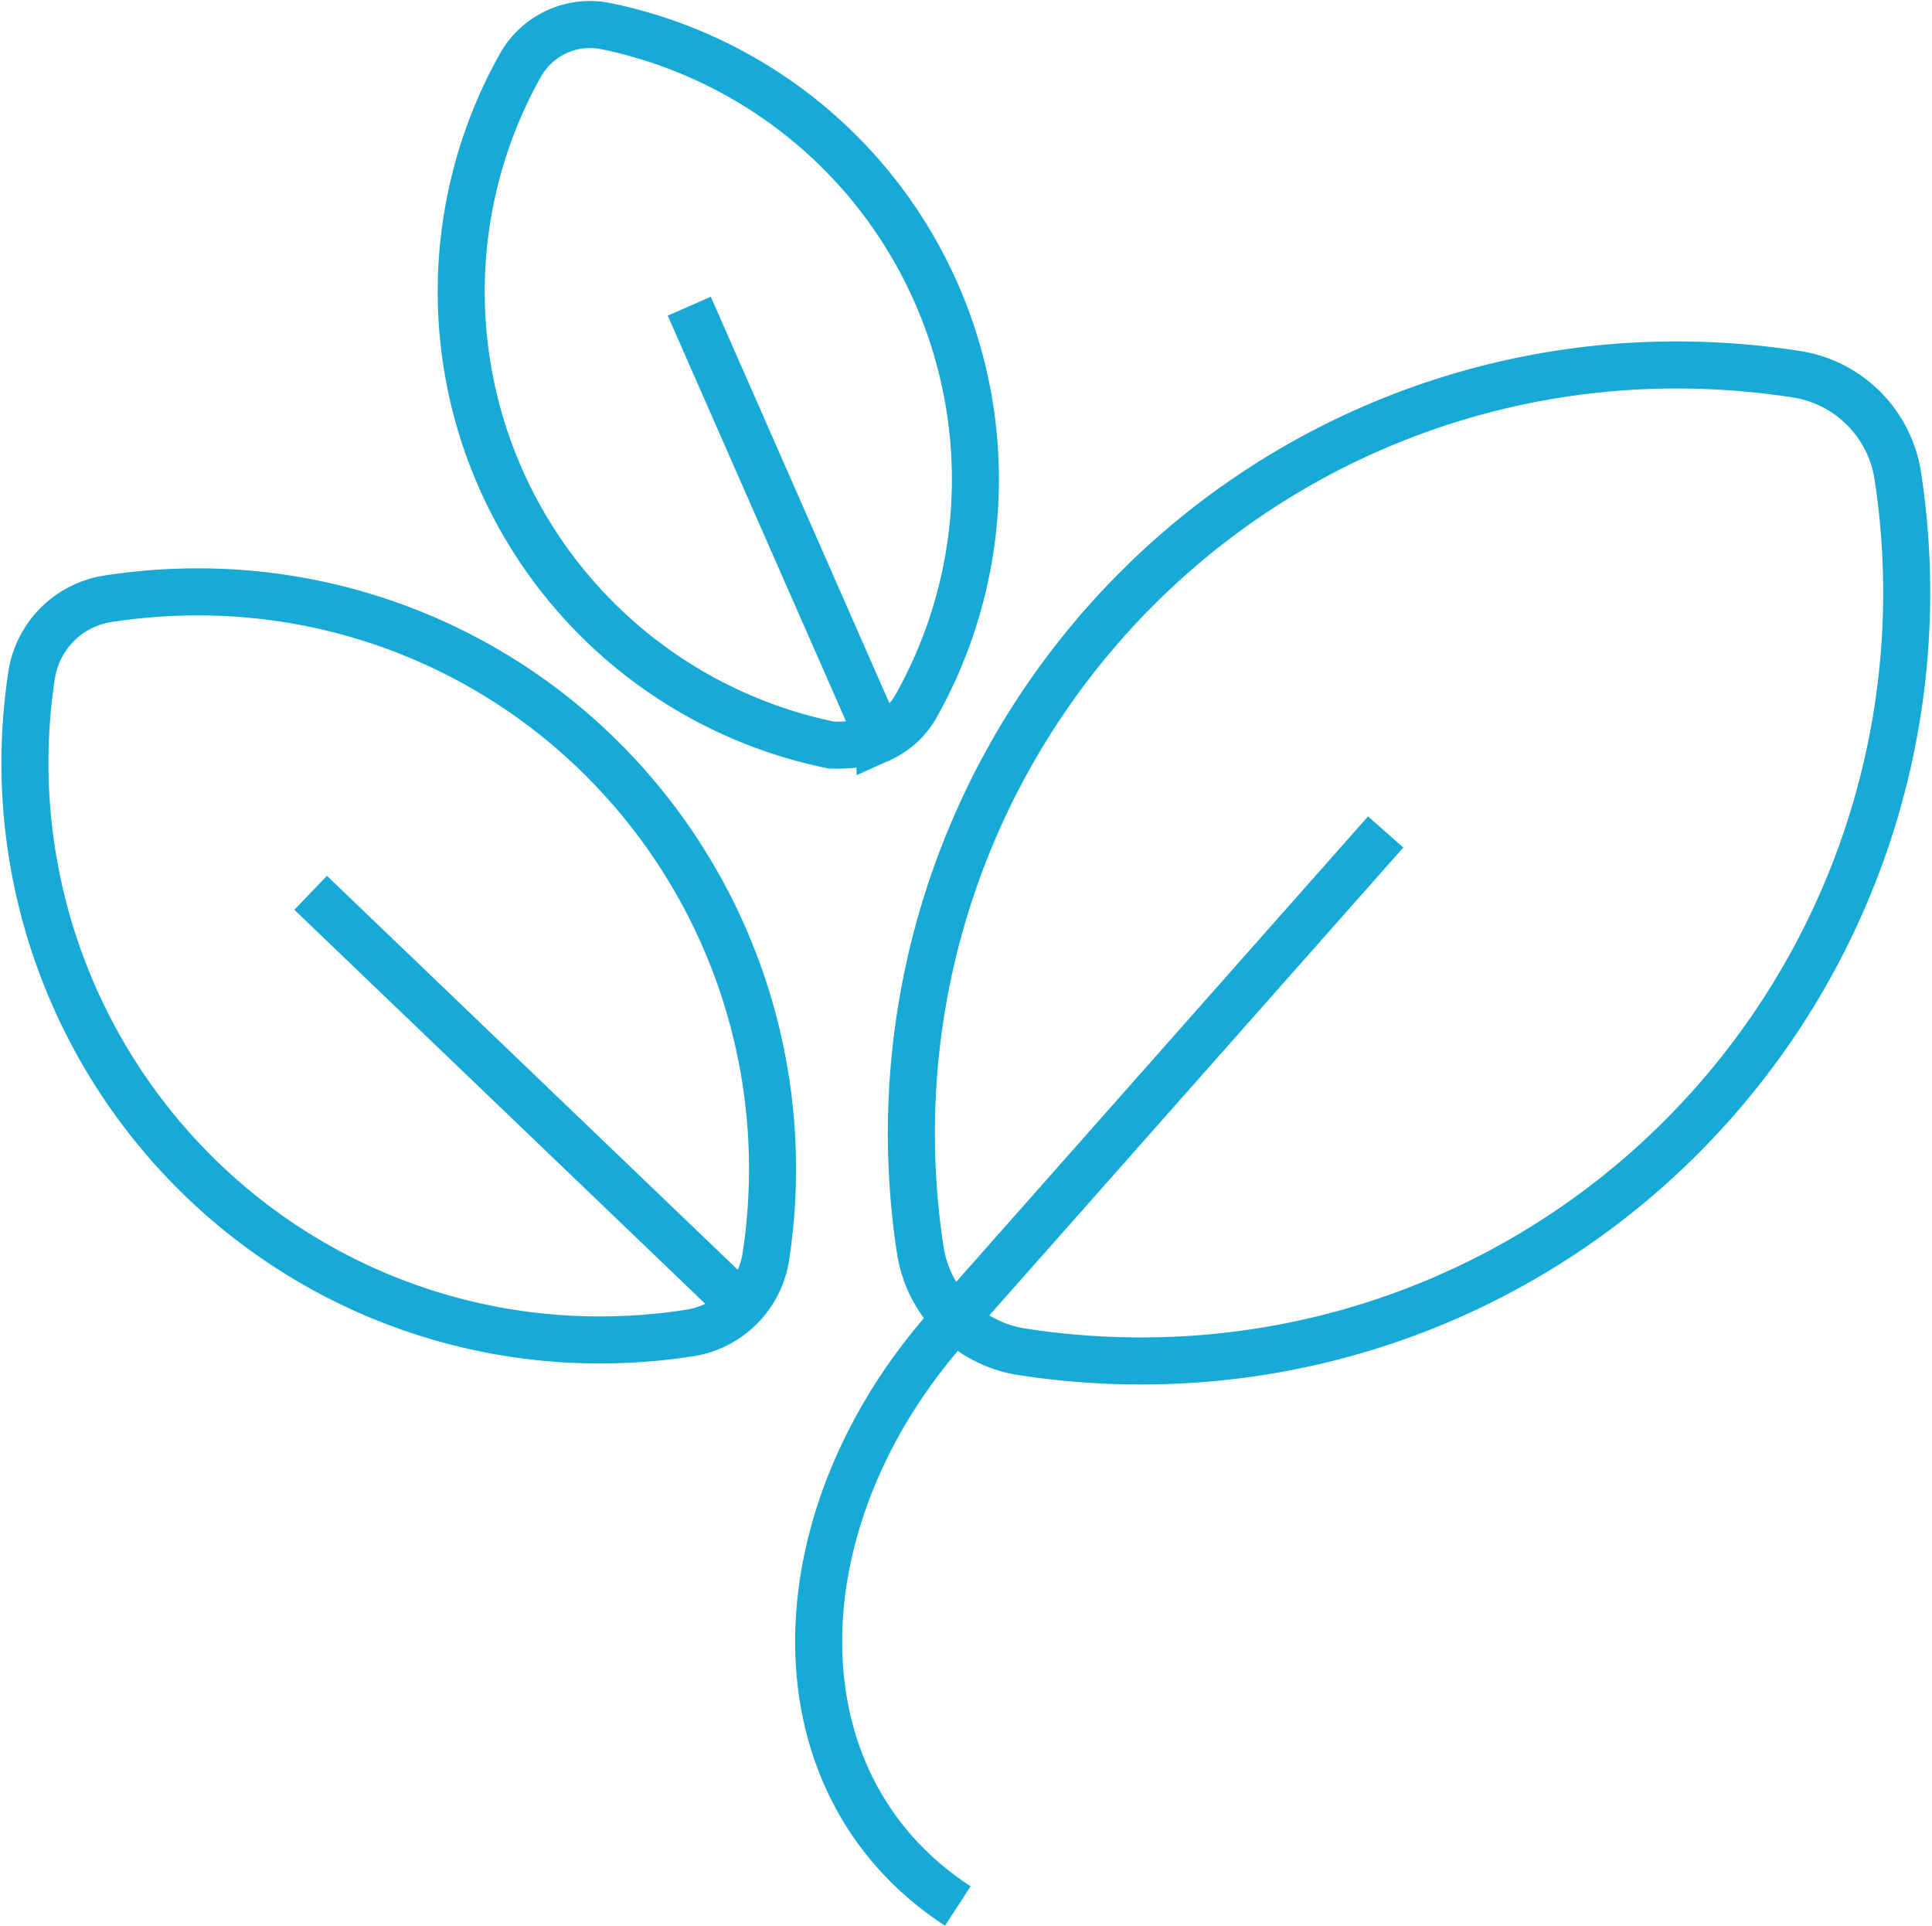
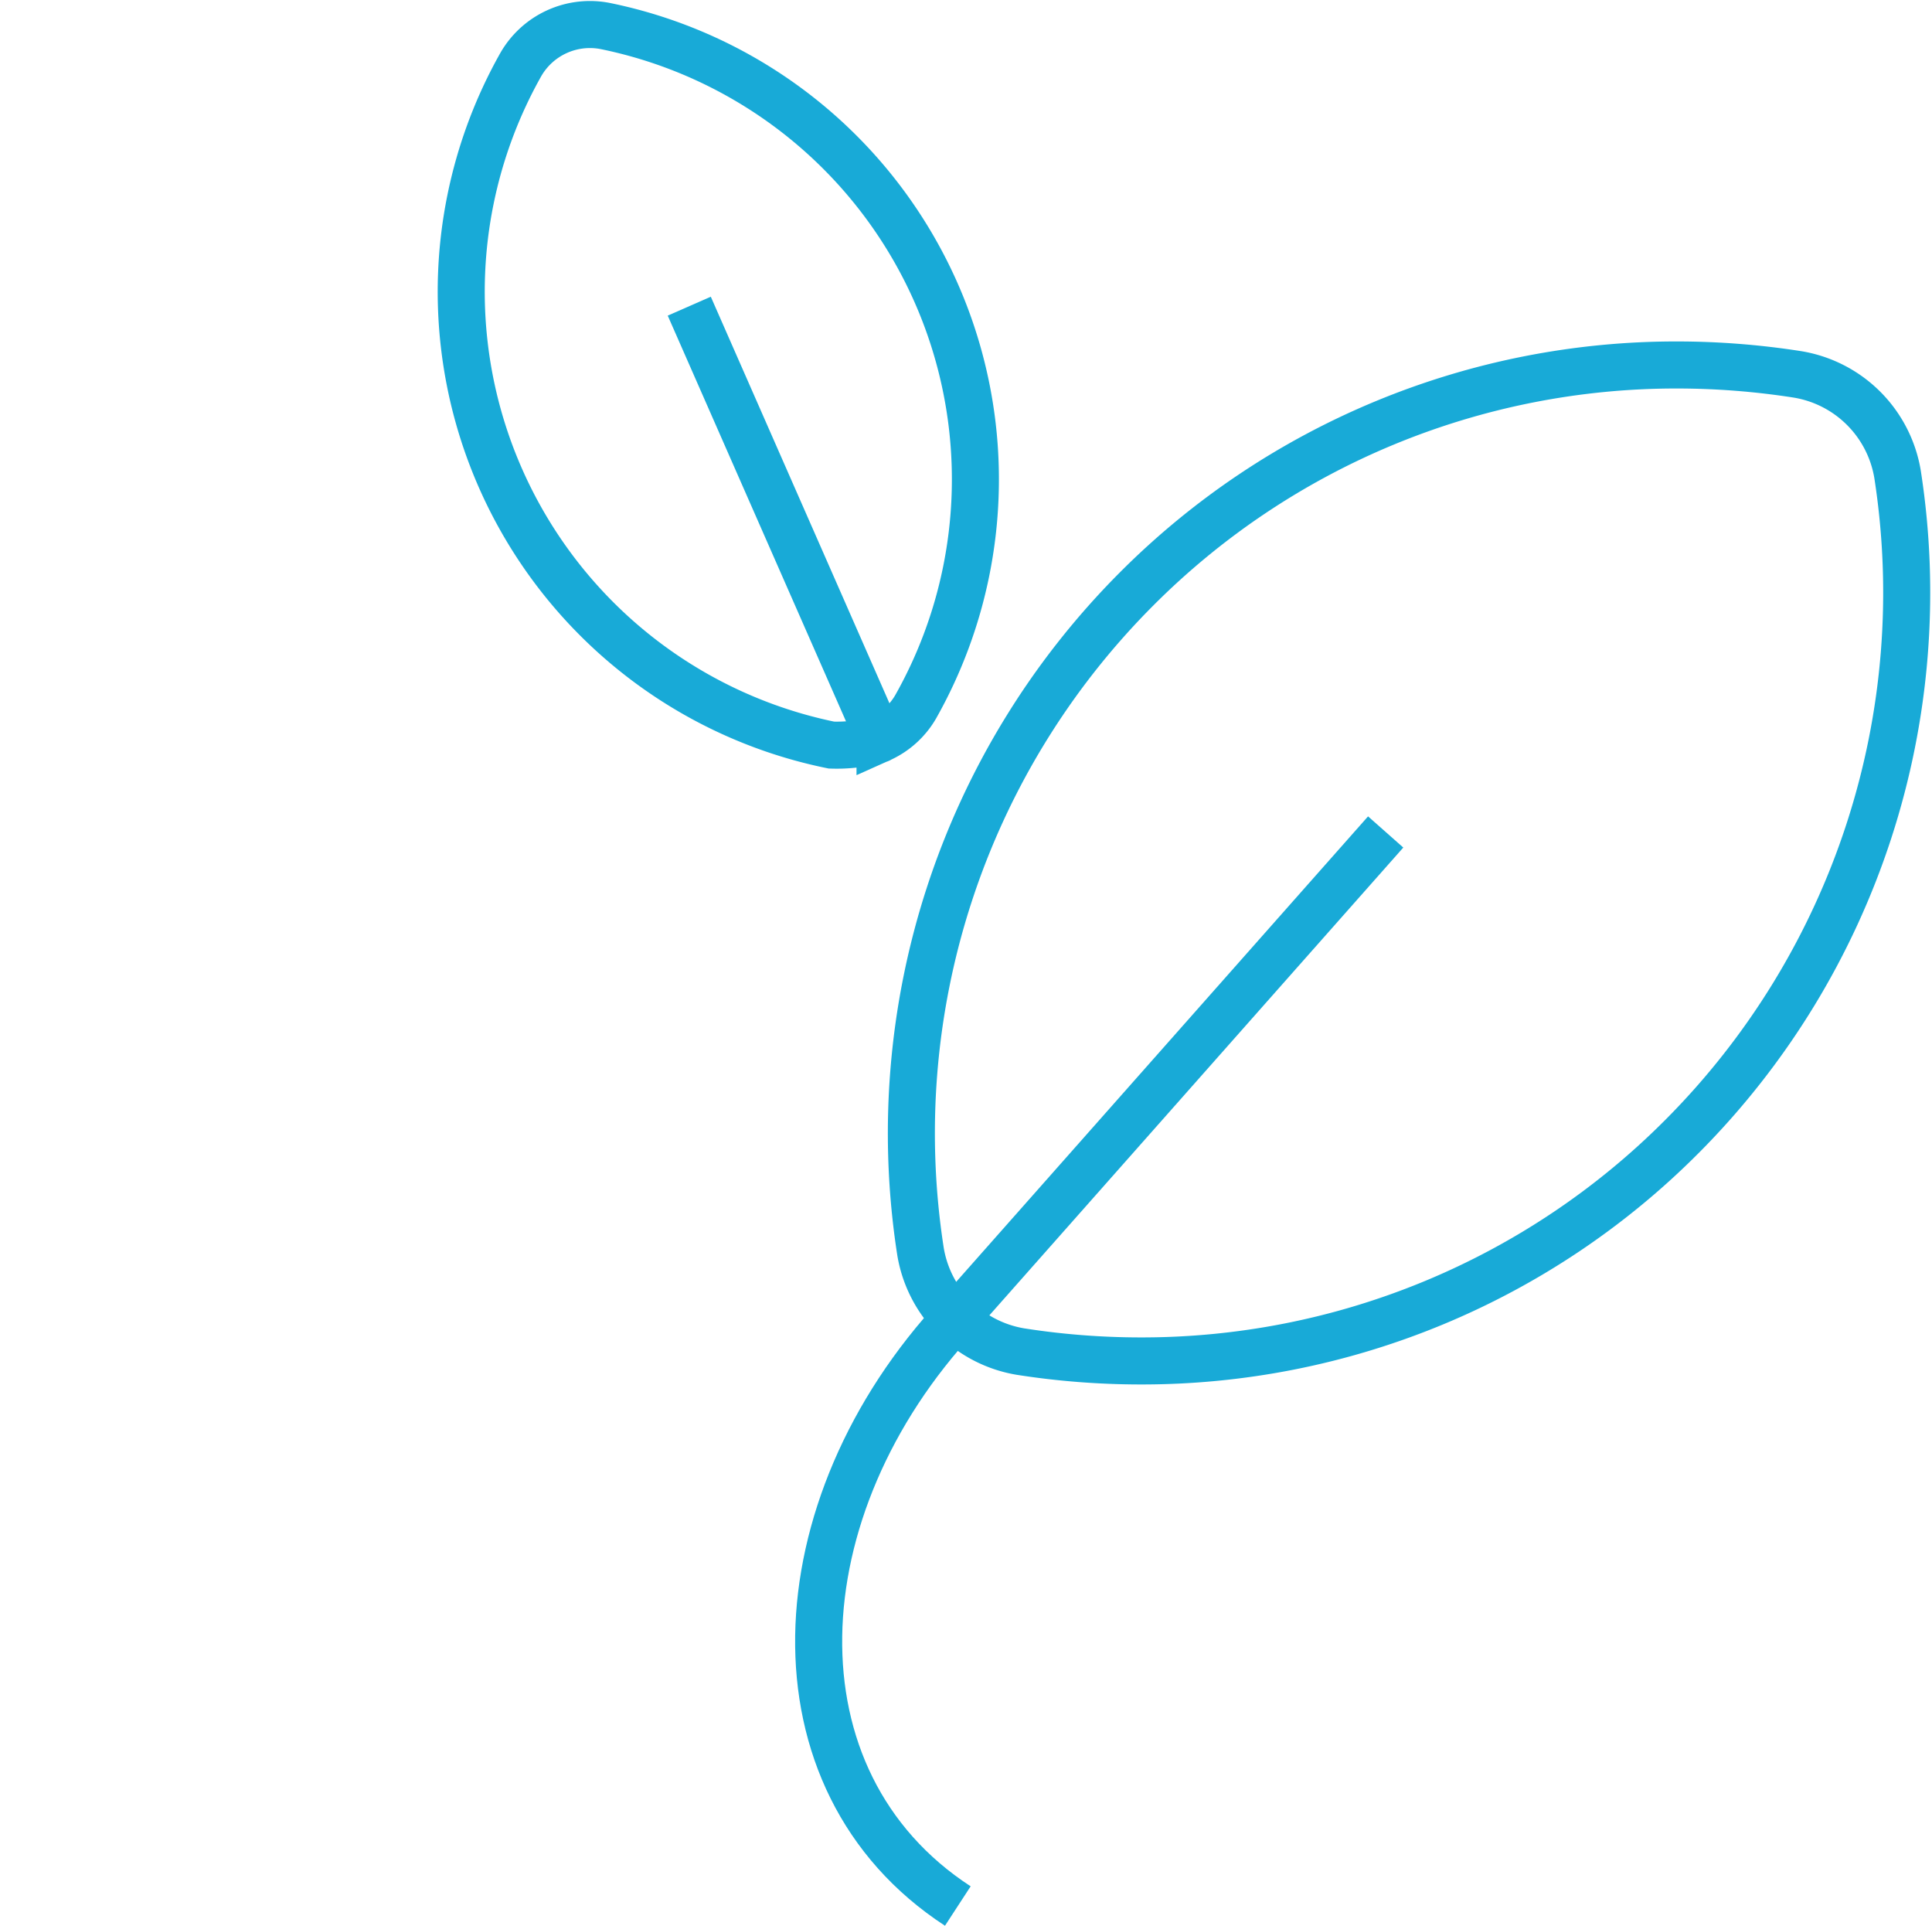
<svg xmlns="http://www.w3.org/2000/svg" width="82.142" height="81.868" viewBox="0 0 82.142 81.868">
  <g id="Grupo_1911" data-name="Grupo 1911" transform="translate(-1090.387 -5217.074)">
-     <path id="Caminho_5620" data-name="Caminho 5620" d="M24.99,160.9a24.918,24.918,0,0,0,3.81-.3,3.883,3.883,0,0,0,3.2-3.2,24.6,24.6,0,0,0-6.878-21.128,24.328,24.328,0,0,0-17.314-7.174,24.916,24.916,0,0,0-3.812.3,3.877,3.877,0,0,0-3.2,3.2,24.6,24.6,0,0,0,6.878,21.128A24.338,24.338,0,0,0,24.99,160.9Z" transform="translate(1090.942 5113.138)" fill="none" stroke="#18aad7" stroke-miterlimit="10" stroke-width="2" />
    <path id="Caminho_5621" data-name="Caminho 5621" d="M117.161,30.9c.011,0,.022,0,.033-.007s.014-.012.022-.016a3.314,3.314,0,0,0,1.516-1.366,19.671,19.671,0,0,0-13.2-28.94A3.389,3.389,0,0,0,101.948,2.2a19.672,19.672,0,0,0,13.2,28.94A6.634,6.634,0,0,0,117.161,30.9Z" transform="translate(1010.587 5217.609)" fill="none" stroke="#18aad7" stroke-miterlimit="10" stroke-width="2" />
    <path id="Caminho_5622" data-name="Caminho 5622" d="M211.038,120.024a32.4,32.4,0,0,0,23.06-9.552,32.747,32.747,0,0,0,9.158-28.132A5.162,5.162,0,0,0,239,78.083a33.192,33.192,0,0,0-5.076-.4,32.392,32.392,0,0,0-23.053,9.552,32.747,32.747,0,0,0-9.158,28.132,5.17,5.17,0,0,0,4.256,4.26A33.173,33.173,0,0,0,211.038,120.024Z" transform="translate(927.81 5154.907)" fill="none" stroke="#18aad7" stroke-miterlimit="10" stroke-width="2" />
    <path id="Caminho_5623" data-name="Caminho 5623" d="M186.266,229.12c-8.165-5.32-7.609-16.941,0-25.105l18.191-20.556" transform="translate(944.844 5068.984)" fill="none" stroke="#18aad7" stroke-miterlimit="10" stroke-width="2" />
    <line id="Linha_26" data-name="Linha 26" x2="8.089" y2="18.407" transform="translate(1119.692 5230.09)" fill="none" stroke="#18aad7" stroke-miterlimit="10" stroke-width="2" />
-     <line id="Linha_27" data-name="Linha 27" x2="18.32" y2="17.567" transform="translate(1103.595 5255.029)" fill="none" stroke="#18aad7" stroke-miterlimit="10" stroke-width="2" />
  </g>
</svg>